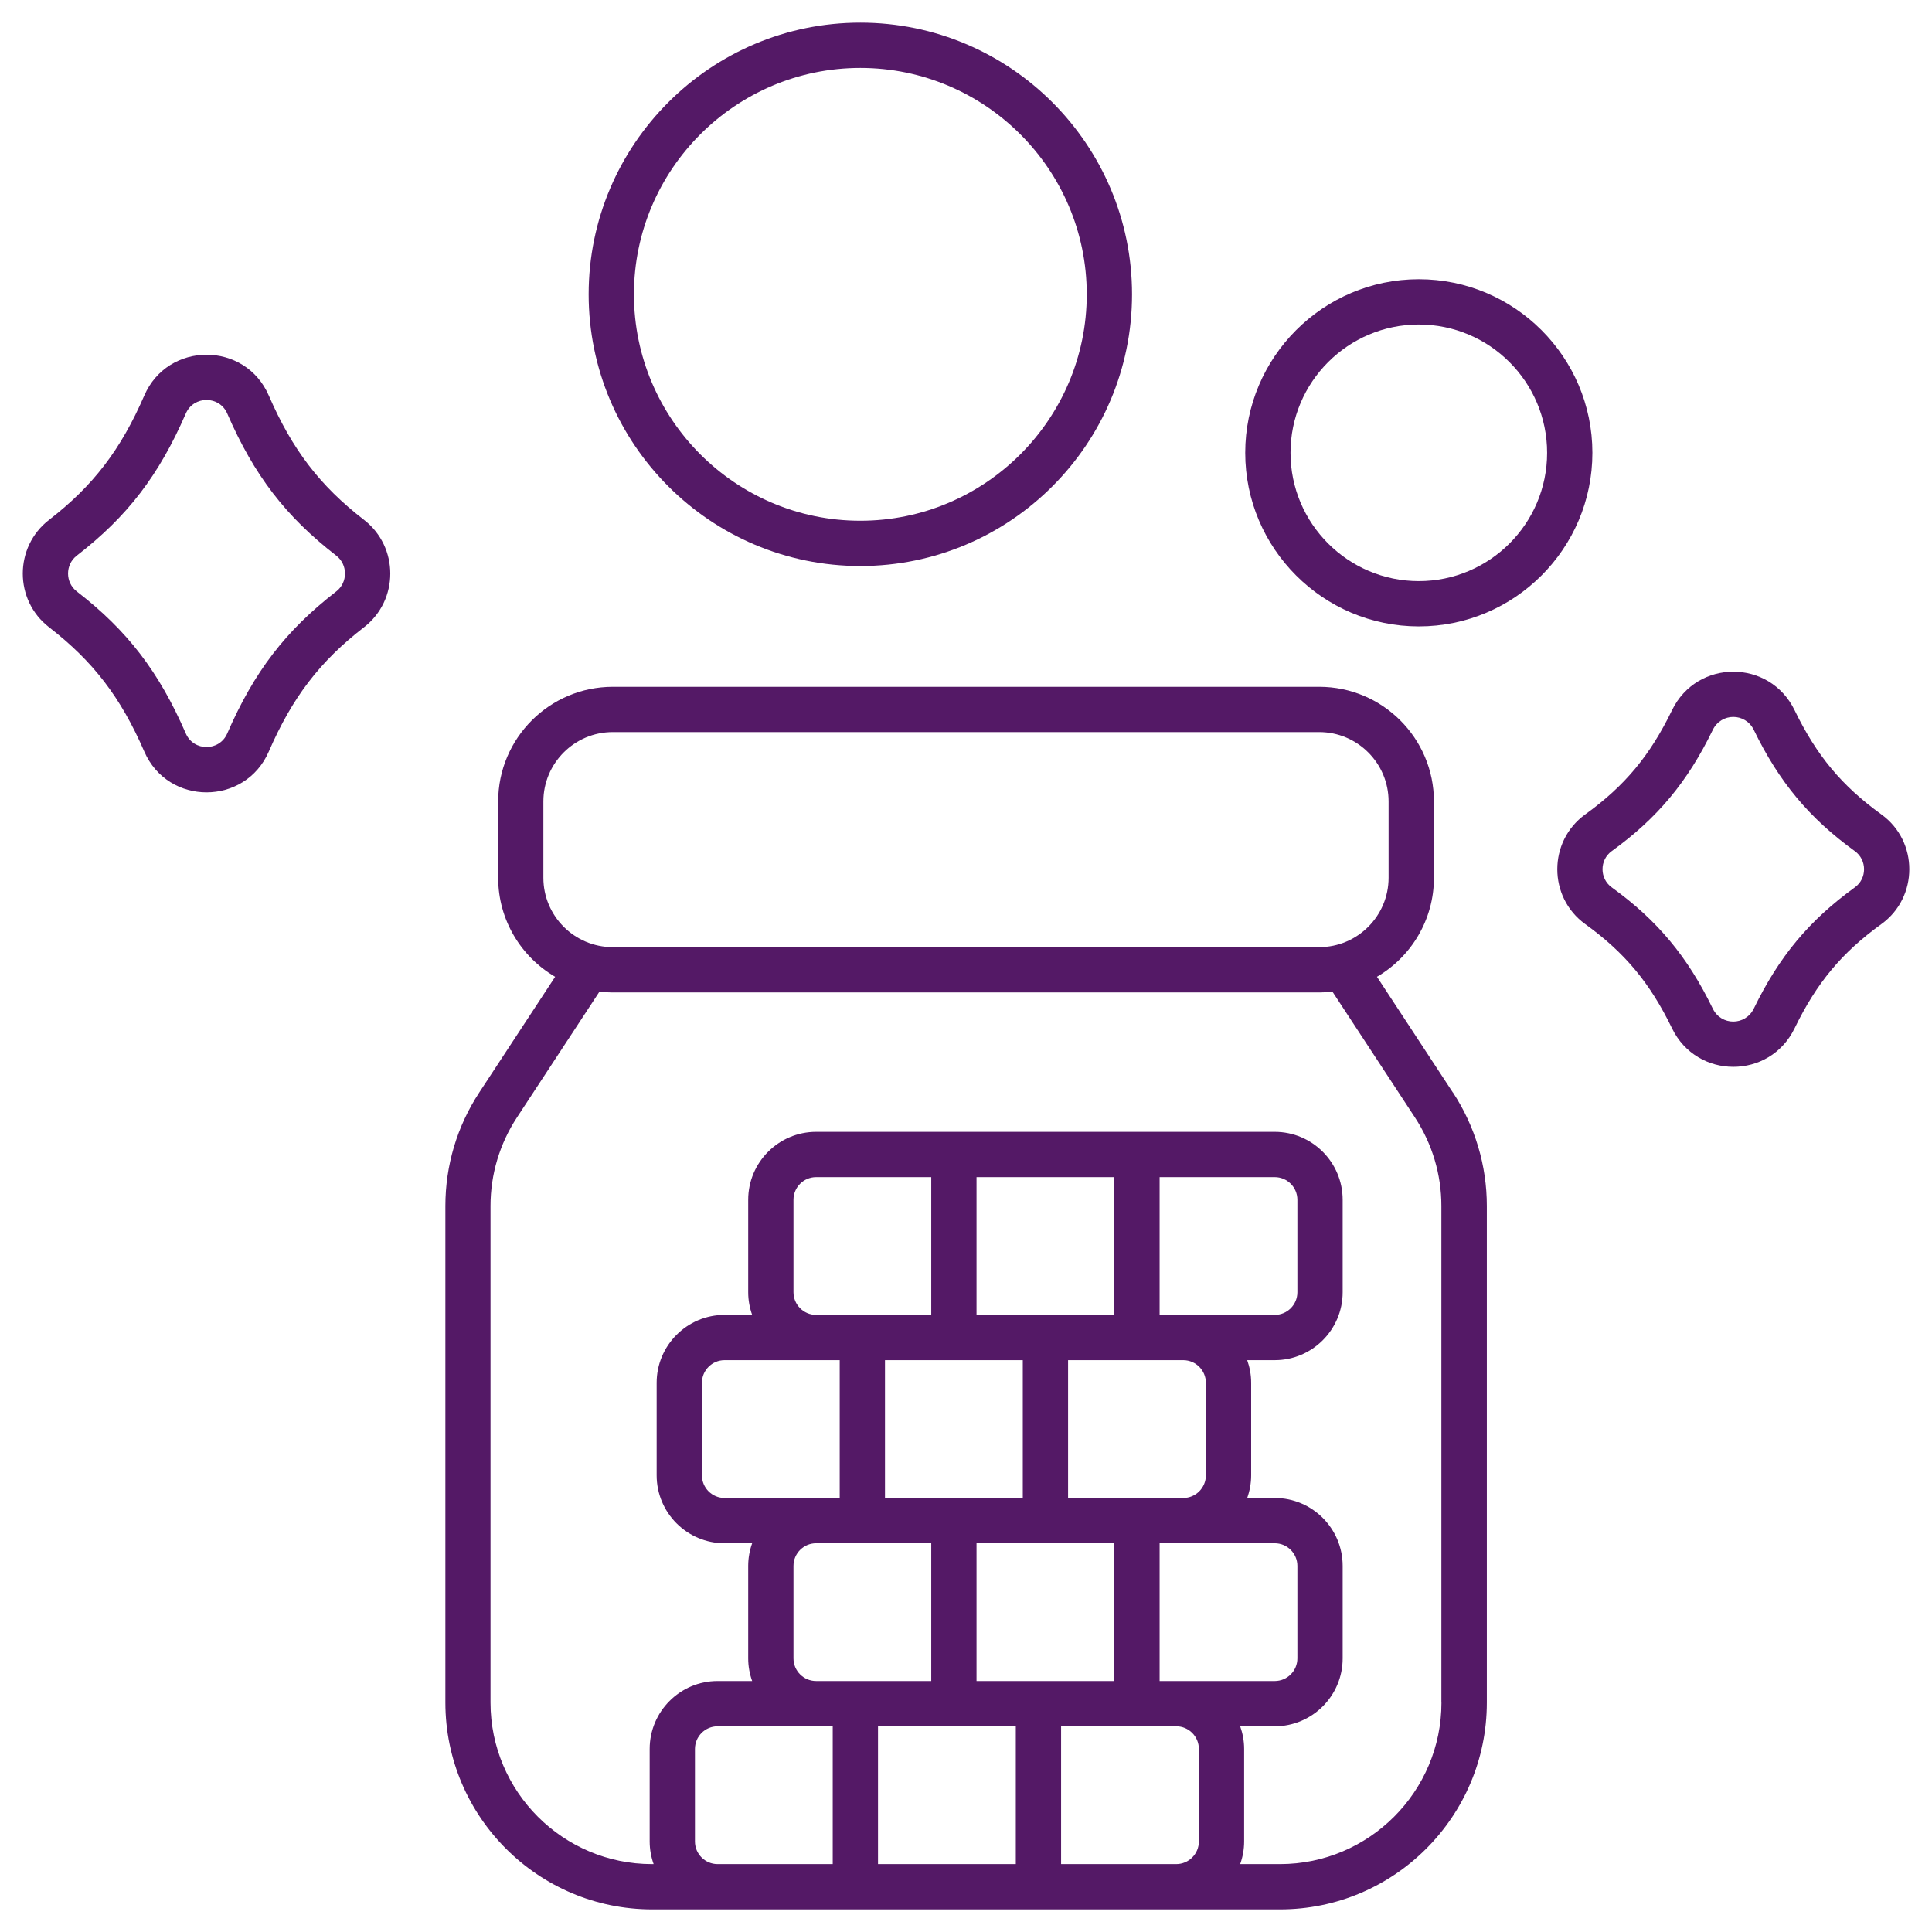
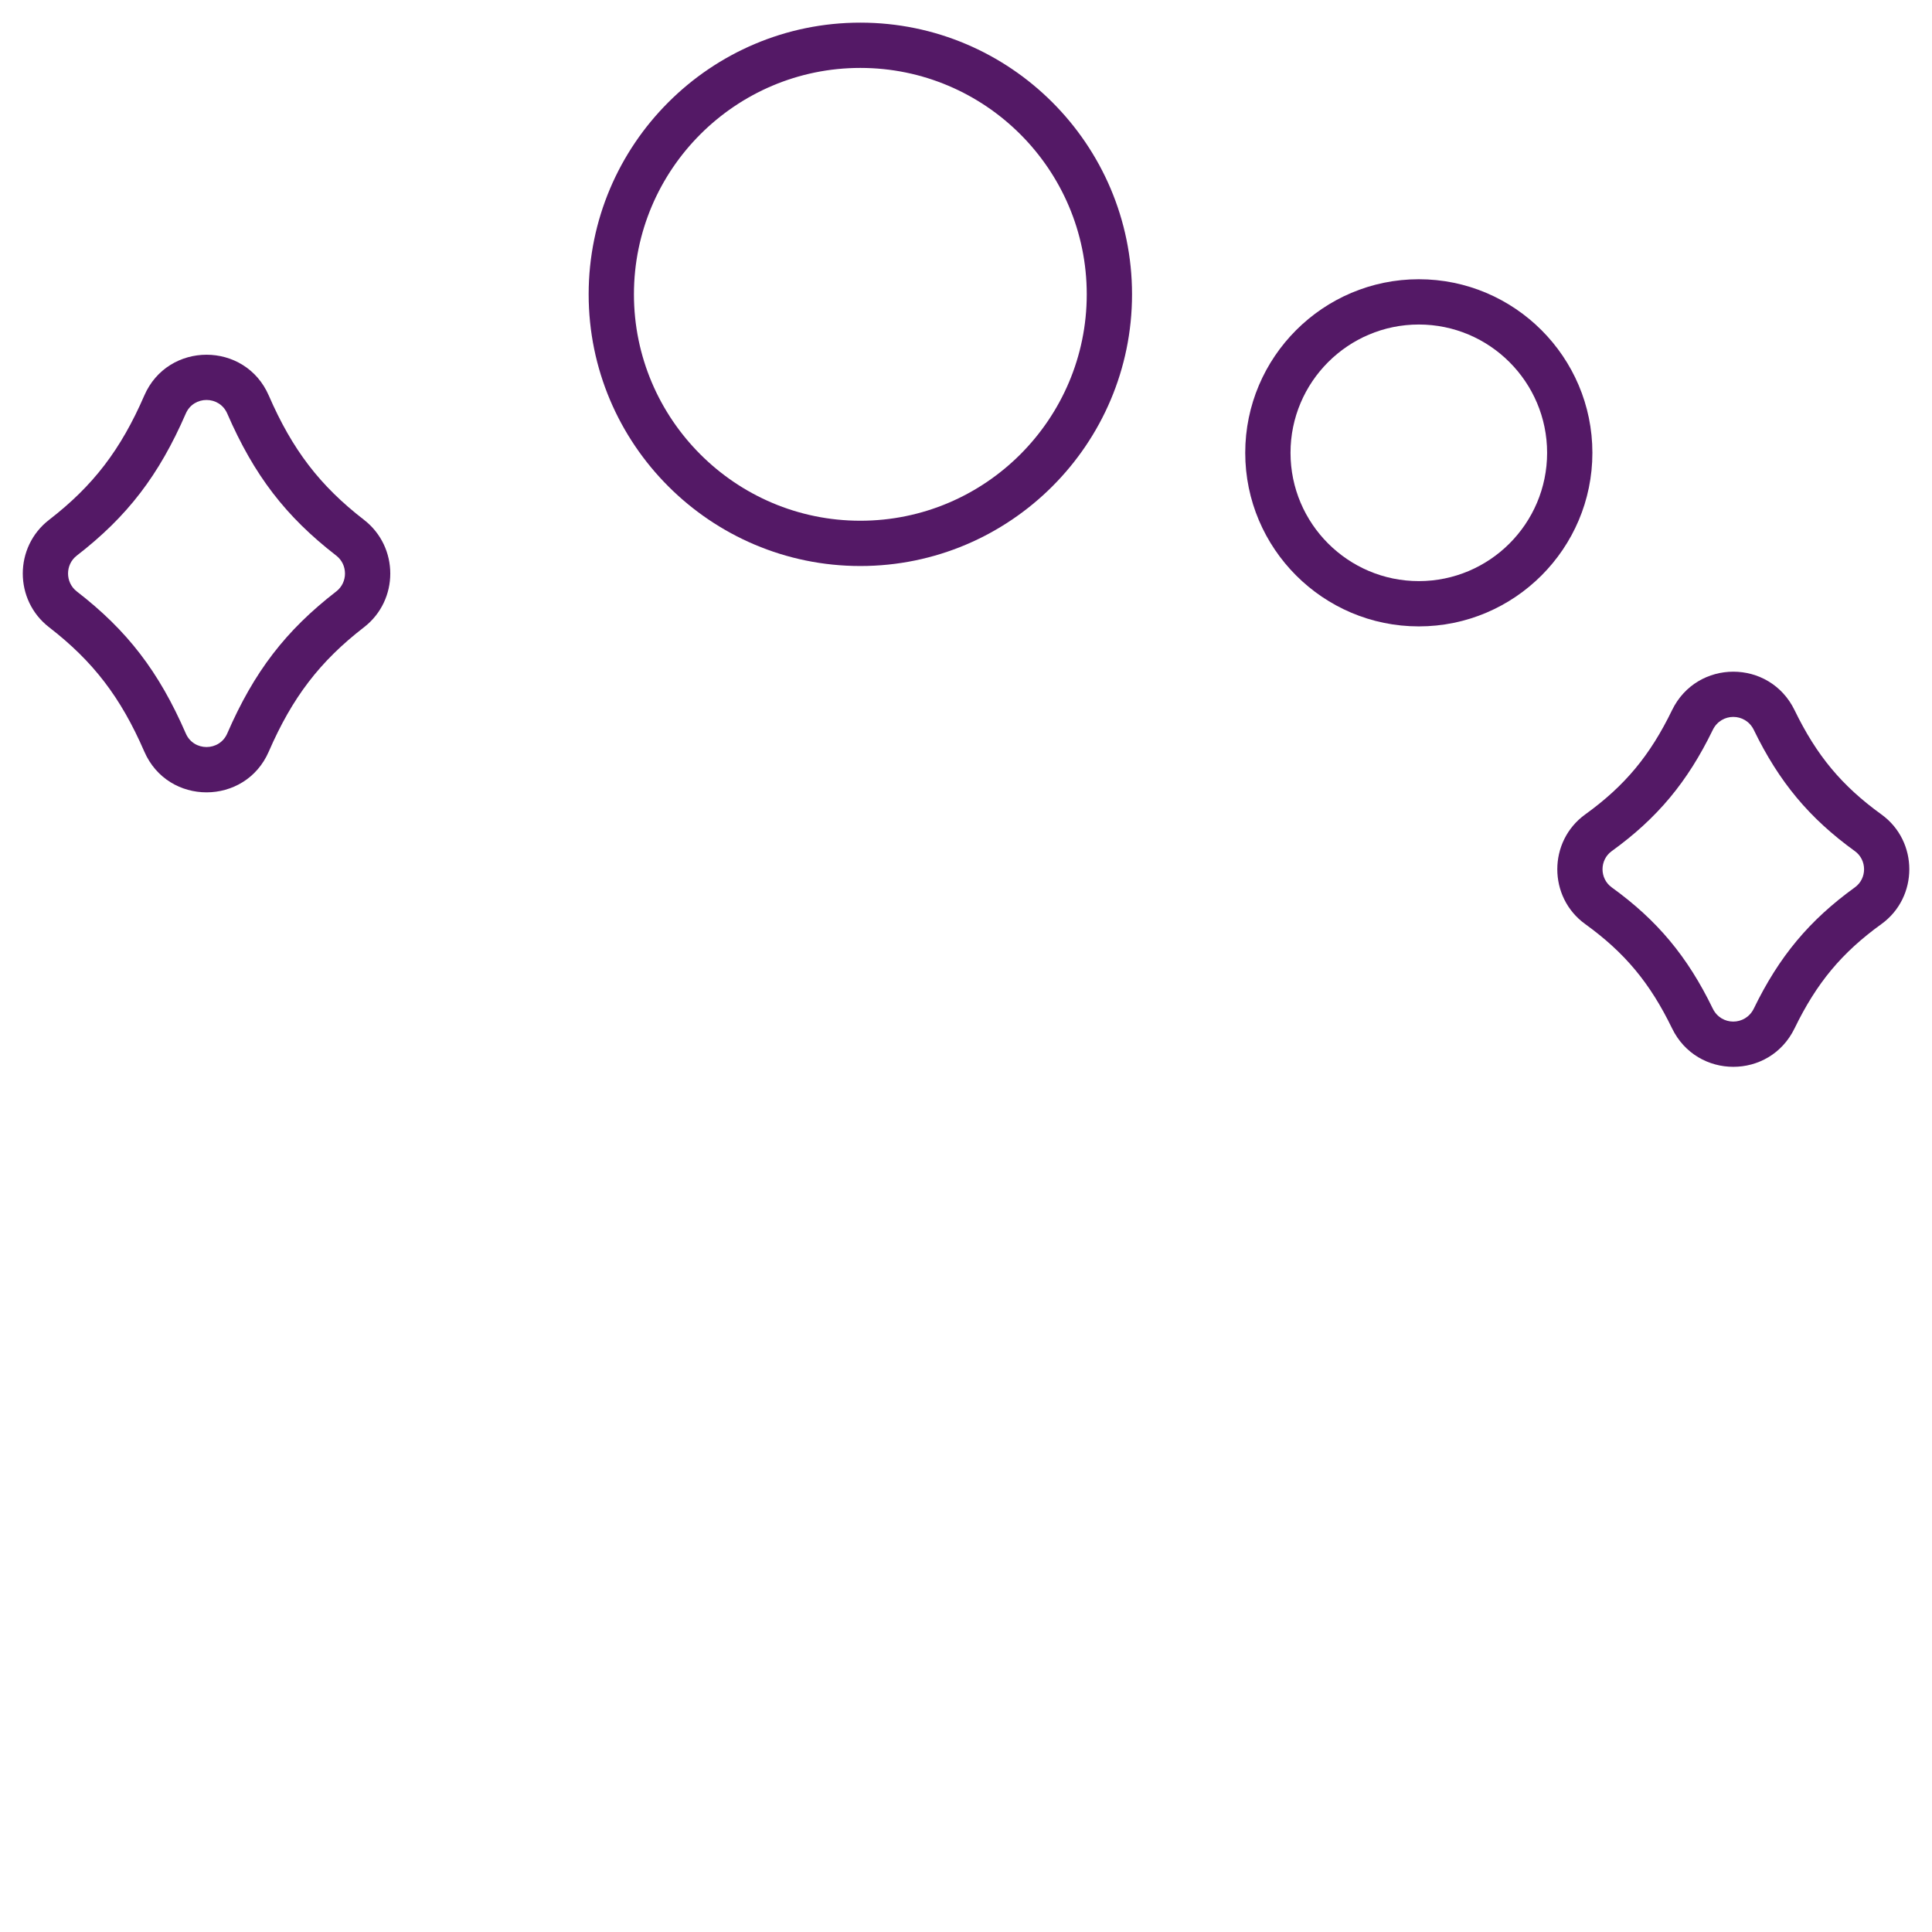
<svg xmlns="http://www.w3.org/2000/svg" viewBox="0 0 512 512" x="0px" y="0px" aria-hidden="true" width="512px" height="512px" style="fill:url(#CerosGradient_id24cde5cf9);">
  <defs>
    <linearGradient class="cerosgradient" data-cerosgradient="true" id="CerosGradient_id24cde5cf9" gradientUnits="userSpaceOnUse" x1="50%" y1="100%" x2="50%" y2="0%">
      <stop offset="0%" stop-color="#541966" />
      <stop offset="100%" stop-color="#541966" />
    </linearGradient>
    <linearGradient />
  </defs>
  <g data-name="Outline">
    <path d="m498.59,215.83c-10.49-7.58-17.16-15.58-23.01-27.63-6.61-13.6-25.87-13.59-32.47,0-5.85,12.05-12.52,20.06-23.01,27.63-9.86,7.12-9.87,21.94,0,29.06,10.49,7.58,17.16,15.58,23.01,27.63,6.59,13.58,25.86,13.62,32.47,0,5.85-12.05,12.52-20.06,23.01-27.63,9.86-7.12,9.87-21.94,0-29.06Zm-7.03,19.33c-12.07,8.72-20.08,18.32-26.78,32.12-2.23,4.58-8.64,4.62-10.88,0-6.7-13.8-14.71-23.4-26.78-32.12-3.24-2.34-3.25-7.25,0-9.6,12.07-8.72,20.08-18.32,26.78-32.12,2.23-4.6,8.65-4.6,10.88,0,6.7,13.8,14.71,23.4,26.78,32.12,3.24,2.34,3.26,7.25,0,9.6Z" style="fill:url(#CerosGradient_id24cde5cf9);" />
    <path d="m38.24,199.17c6.27,14.43,26.74,14.4,32.99,0,6.24-14.37,13.56-23.92,25.23-32.94,9.29-7.18,9.29-21.28,0-28.47-11.68-9.03-18.99-18.57-25.23-32.94-6.27-14.43-26.74-14.4-32.99,0-6.24,14.37-13.55,23.92-25.23,32.94-9.29,7.18-9.3,21.28,0,28.47,11.68,9.03,18.99,18.57,25.23,32.94Zm-17.9-51.92c13.41-10.37,21.78-21.28,28.9-37.66,2.08-4.79,8.9-4.79,10.98,0,7.12,16.38,15.49,27.29,28.9,37.66,3.07,2.38,3.08,7.1,0,9.48-13.41,10.37-21.78,21.27-28.9,37.65-2.08,4.79-8.9,4.79-10.98,0-7.12-16.38-15.49-27.29-28.9-37.65-3.07-2.38-3.08-7.1,0-9.48Z" style="fill:url(#CerosGradient_id24cde5cf9);" />
    <path d="m228,150c39.7,0,72-32.3,72-72S267.7,6,228,6s-72,32.3-72,72,32.3,72,72,72Zm0-132c33.08,0,60,26.92,60,60s-26.92,60-60,60-60-26.92-60-60,26.92-60,60-60Z" style="fill:url(#CerosGradient_id24cde5cf9);" />
    <path d="m422,120c0-25.36-20.64-46-46-46s-46,20.64-46,46,20.64,46,46,46,46-20.64,46-46Zm-80,0c0-18.75,15.25-34,34-34s34,15.25,34,34-15.25,34-34,34-34-15.25-34-34Z" style="fill:url(#CerosGradient_id24cde5cf9);" />
-     <path d="m385.02,289.52l-20.11-30.66c9.02-5.27,15.1-15.06,15.1-26.24v-20.23c0-16.75-13.63-30.38-30.38-30.38h-187.23c-16.75,0-30.38,13.63-30.38,30.38v20.23c0,11.18,6.08,20.97,15.1,26.24l-20.11,30.66c-5.88,8.96-8.98,19.35-8.98,30.07v131.61c0,30.22,24.59,54.81,54.81,54.81h166.38c30.22,0,54.81-24.59,54.81-54.81v-131.61c0-10.71-3.11-21.11-8.98-30.07Zm-241.02-77.13c0-10.14,8.25-18.38,18.38-18.38h187.23c10.14,0,18.38,8.25,18.38,18.38v20.23c0,10.14-8.25,18.38-18.38,18.38h-187.23c-10.14,0-18.38-8.25-18.38-18.38v-20.23Zm40.17,275.62v-24.52c0-3.31,2.69-6,6-6h30.51v36.52h-30.51c-3.31,0-6-2.69-6-6Zm26.11-48.52v-24.51c0-3.31,2.69-6,6-6h30.51v36.51h-30.51c-3.31,0-6-2.69-6-6Zm0-97.03v-24.51c0-3.31,2.69-6,6-6h30.51v36.51h-30.53c-3.3-.01-5.98-2.7-5.98-6Zm109.29,24v24.52c0,3.31-2.69,6-6,6h-30.52v-36.52h30.54c3.3.01,5.98,2.7,5.98,6Zm-7.86,79.03h-4.4v-36.51h30.51c3.31,0,6,2.69,6,6v24.51c0,3.31-2.69,6-6,6h-26.11Zm-42.51,12v36.52h-36.52v-36.52h36.52Zm-10.41-12v-36.51h36.52v36.51h-36.52Zm12.26-85.03v36.52h-36.52v-36.52h36.52Zm42.54-12h-6.28v-36.51h30.51c3.31,0,6,2.69,6,6v24.51c0,3.31-2.69,6-6,6h-24.23Zm-18.28,0h-36.52v-36.51h36.52v36.51Zm-79.05,12h6.27v36.52h-30.51c-3.31,0-6-2.69-6-6v-24.52c0-3.31,2.69-6,6-6h24.24Zm64.94,133.55v-36.52h30.51c3.31,0,6,2.69,6,6v24.52c0,3.31-2.69,6-6,6h-30.51Zm100.8-42.81c0,23.6-19.2,42.81-42.81,42.81h-10.53c.67-1.88,1.05-3.89,1.05-6v-24.52c0-2.11-.38-4.12-1.05-6h9.16c9.93,0,18-8.08,18-18v-24.51c0-9.93-8.07-18-18-18h-7.3c.67-1.88,1.05-3.89,1.05-6v-24.52c0-2.11-.38-4.12-1.05-6h7.3c9.93,0,18-8.08,18-18v-24.51c0-9.93-8.07-18-18-18h-121.54c-9.93,0-18,8.08-18,18v24.51c0,2.11.38,4.12,1.05,6h-7.31c-9.93,0-18,8.08-18,18v24.52c0,9.92,8.07,18,18,18h7.31c-.67,1.88-1.05,3.89-1.05,6v24.51c0,2.11.38,4.12,1.05,6h-9.16c-9.93,0-18,8.08-18,18v24.52c0,2.11.38,4.12,1.05,6h-.42c-23.6,0-42.81-19.2-42.81-42.81v-131.61c0-8.37,2.43-16.49,7.02-23.48l21.85-33.31c1.15.13,2.32.21,3.51.21h187.23c1.19,0,2.36-.08,3.51-.21l21.85,33.31c4.59,7,7.02,15.12,7.02,23.48v131.61Z" style="fill:url(#CerosGradient_id24cde5cf9);" />
  </g>
</svg>